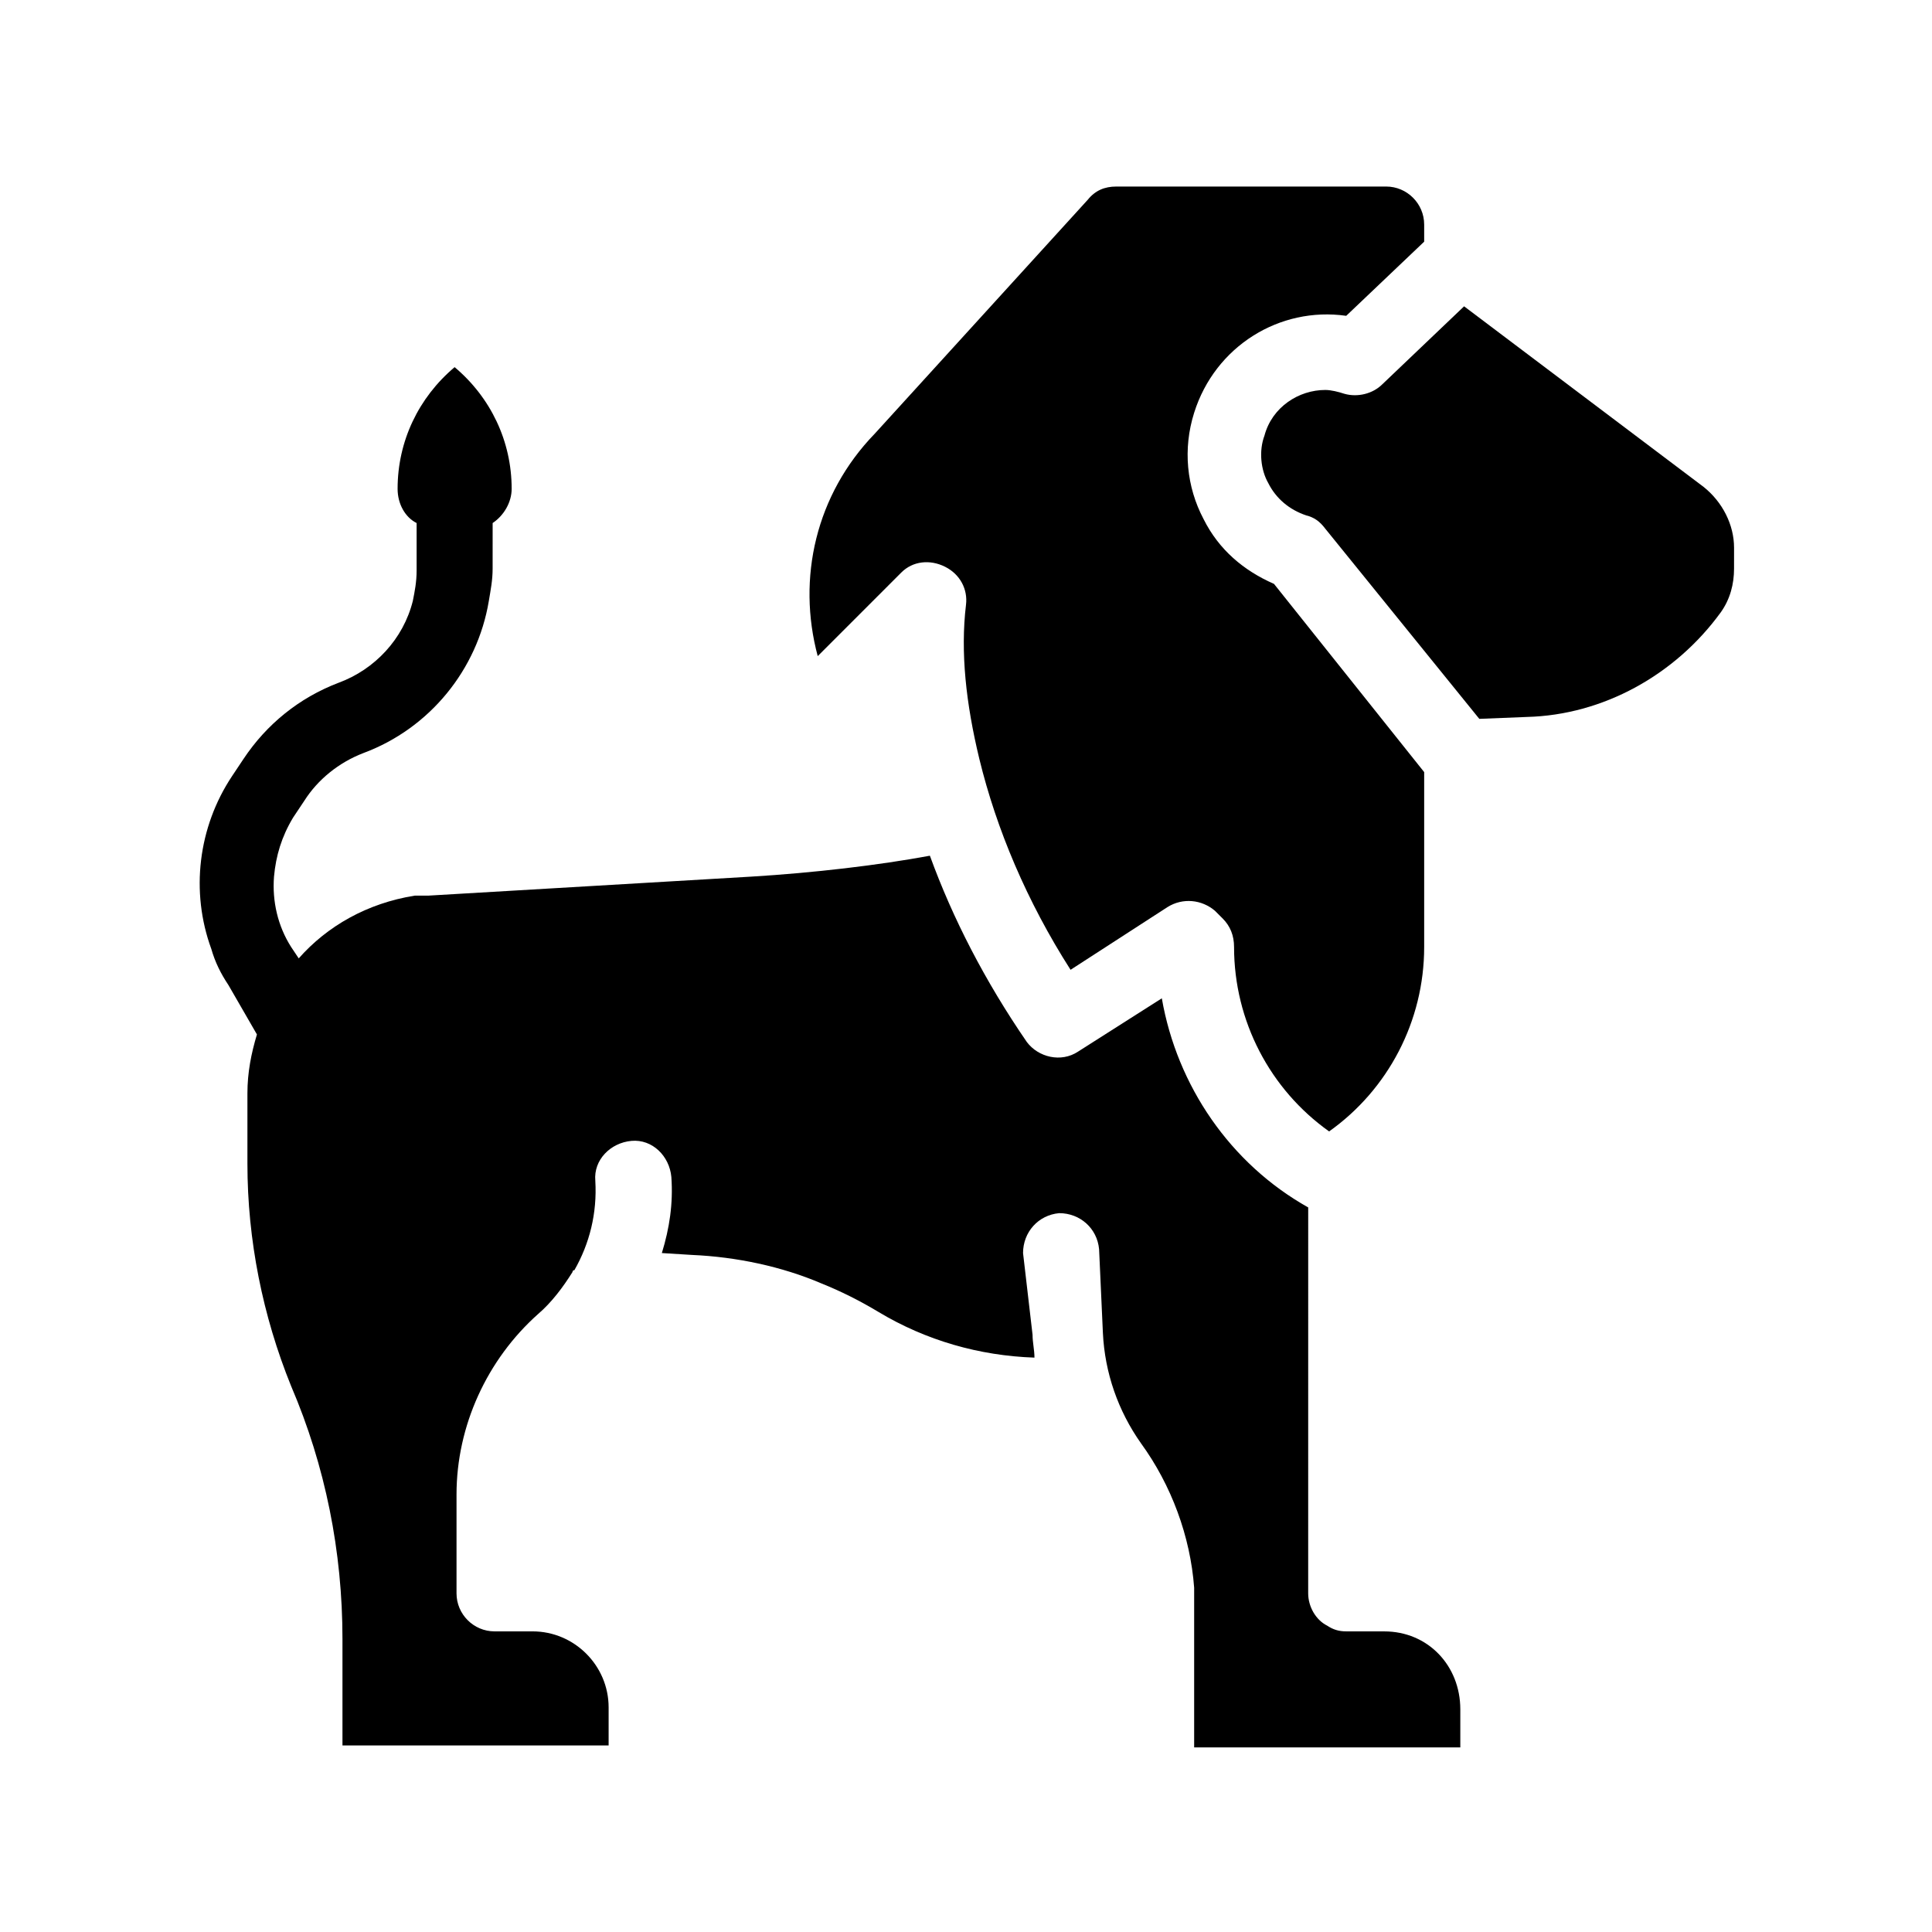
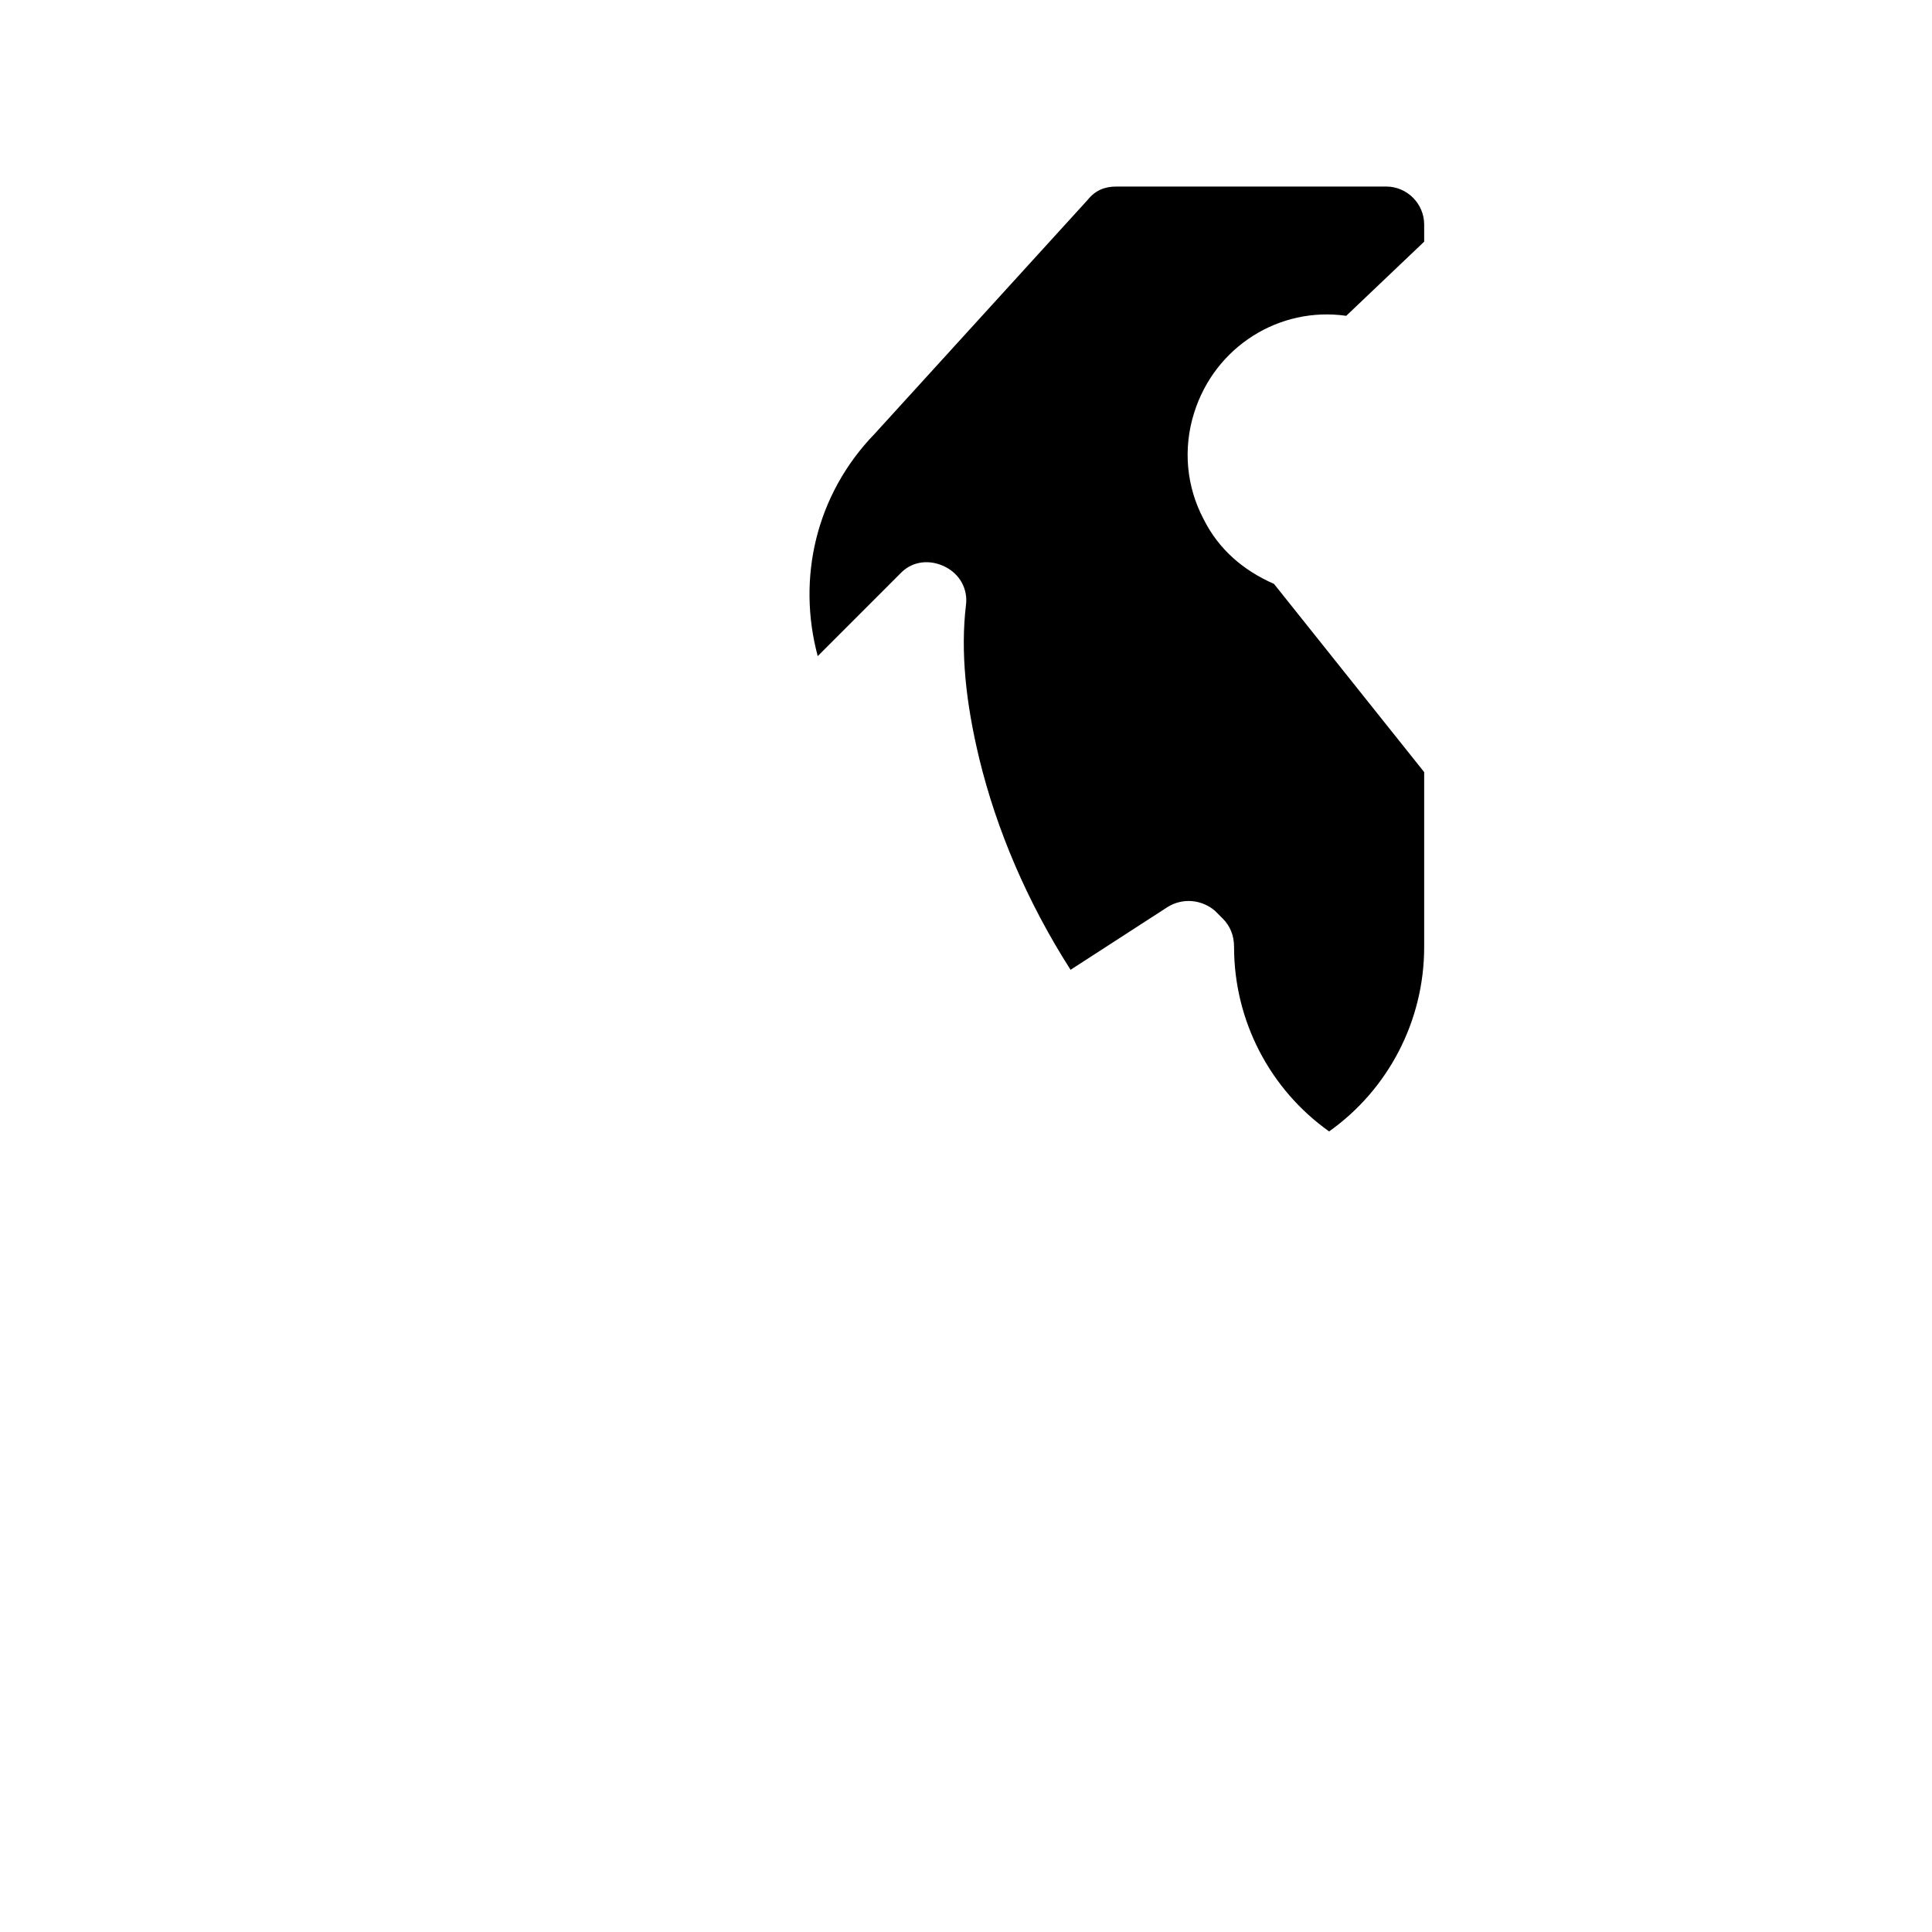
<svg xmlns="http://www.w3.org/2000/svg" fill="#000000" width="800px" height="800px" version="1.1" viewBox="144 144 512 512">
  <g>
-     <path d="m595.48 273.04-63.48-47.863-21.664 20.656c-2.519 2.519-6.551 3.527-10.078 2.519-1.512-0.504-3.527-1.008-5.039-1.008-7.055 0-14.105 4.535-16.121 12.09-1.512 4.031-1.008 9.07 1.008 12.594 2.016 4.031 5.543 7.055 10.078 8.566 2.016 0.504 3.527 1.512 5.039 3.527l40.809 50.383 12.594-0.504c20.152-0.504 39.297-11.082 51.387-27.711 2.519-3.527 3.527-7.559 3.527-11.586l0.004-5.543c0-6.047-3.023-12.09-8.062-16.121z" />
    <path d="m382.87 295.71c3.023-3.023 7.559-3.527 11.586-1.512 4.031 2.016 6.047 6.047 5.543 10.078-1.512 12.594 0 26.199 3.527 40.809 4.535 18.641 12.594 37.785 24.184 55.922l25.695-16.625c4.031-2.519 9.07-2.016 12.594 1.008l2.016 2.016c2.016 2.016 3.023 4.535 3.023 7.559 0 19.648 9.574 37.785 25.191 48.871 15.617-11.082 25.191-29.223 25.191-48.871v-46.352l-39.801-49.879c-8.062-3.527-14.609-9.07-18.641-17.129-4.535-8.566-5.543-18.641-2.519-28.215 5.543-17.633 22.672-28.215 40.305-25.695l20.656-19.648v-4.535c0-5.543-4.535-10.078-10.078-10.078l-71.539 0.004c-3.023 0-5.543 1.008-7.559 3.527l-56.426 61.969c-15.617 16.121-20.656 38.289-15.113 58.945z" />
-     <path d="m510.84 576.33h-10.078c-2.016 0-3.527-0.504-5.039-1.512-3.023-1.512-5.039-5.039-5.039-8.566l0.004-102.27c-20.656-11.586-34.762-32.242-38.793-55.418l-22.168 14.105c-4.535 3.023-10.578 1.512-13.602-2.519-11.082-16.121-19.648-32.746-25.695-49.375-13.602 2.519-30.73 4.535-47.359 5.543l-85.648 5.039h-3.527c-12.594 2.016-23.176 8.062-30.73 16.625l-2.016-3.023c-3.527-5.543-5.039-12.09-4.535-18.641 0.504-5.543 2.016-10.578 5.039-15.617l3.023-4.535c3.527-5.543 9.07-10.078 15.617-12.594 17.633-6.551 30.23-22.168 33.25-40.305 0.504-3.023 1.008-5.543 1.008-8.566l0.004-10.578v-1.512c3.023-2.016 5.039-5.543 5.039-9.07 0-12.594-5.543-24.184-15.113-32.242-9.574 8.062-15.113 19.648-15.113 32.242 0 4.031 2.016 7.559 5.039 9.07v1.512 11.082c0 3.023-0.504 5.543-1.008 8.062-2.519 10.078-10.078 18.137-19.648 21.664-10.578 4.031-19.145 11.082-25.191 20.152l-3.023 4.535c-9.07 13.602-11.082 30.73-5.543 45.848 1.008 3.527 2.519 6.551 4.535 9.574l7.559 13.098c-1.512 5.039-2.519 10.078-2.519 15.617v0.504 0.504 17.633c0 20.152 4.031 40.305 11.586 58.945 9.07 21.16 13.602 43.832 13.602 67.008v28.211h70.535v-10.078c0-11.082-9.07-20.152-20.152-20.152h-10.078c-5.543 0-10.078-4.535-10.078-10.078v-26.199c0-18.137 8.062-35.77 21.664-47.863 3.527-3.023 6.551-7.055 9.07-11.082 0 0 0-0.504 0.504-0.504 4.031-7.055 6.047-15.113 5.543-23.68-0.504-5.543 4.031-10.078 9.574-10.578 5.543-0.504 10.078 4.031 10.578 9.574 0.504 7.055-0.504 13.602-2.519 20.152l8.062 0.504c11.586 0.504 23.68 3.023 34.258 7.559 5.039 2.016 10.078 4.535 15.113 7.559 12.594 7.559 26.703 11.586 41.312 12.09 0-2.016-0.504-4.031-0.504-6.047l-2.519-21.66c0-5.543 4.031-10.078 9.574-10.578 5.543 0 10.078 4.031 10.578 9.574l1.008 22.168c0.504 10.578 4.031 20.656 10.078 29.223 8.062 11.082 13.098 24.688 14.105 38.289v2.016 40.305h70.535v-10.078c-0.004-11.59-8.566-20.66-20.156-20.66z" />
  </g>
</svg>